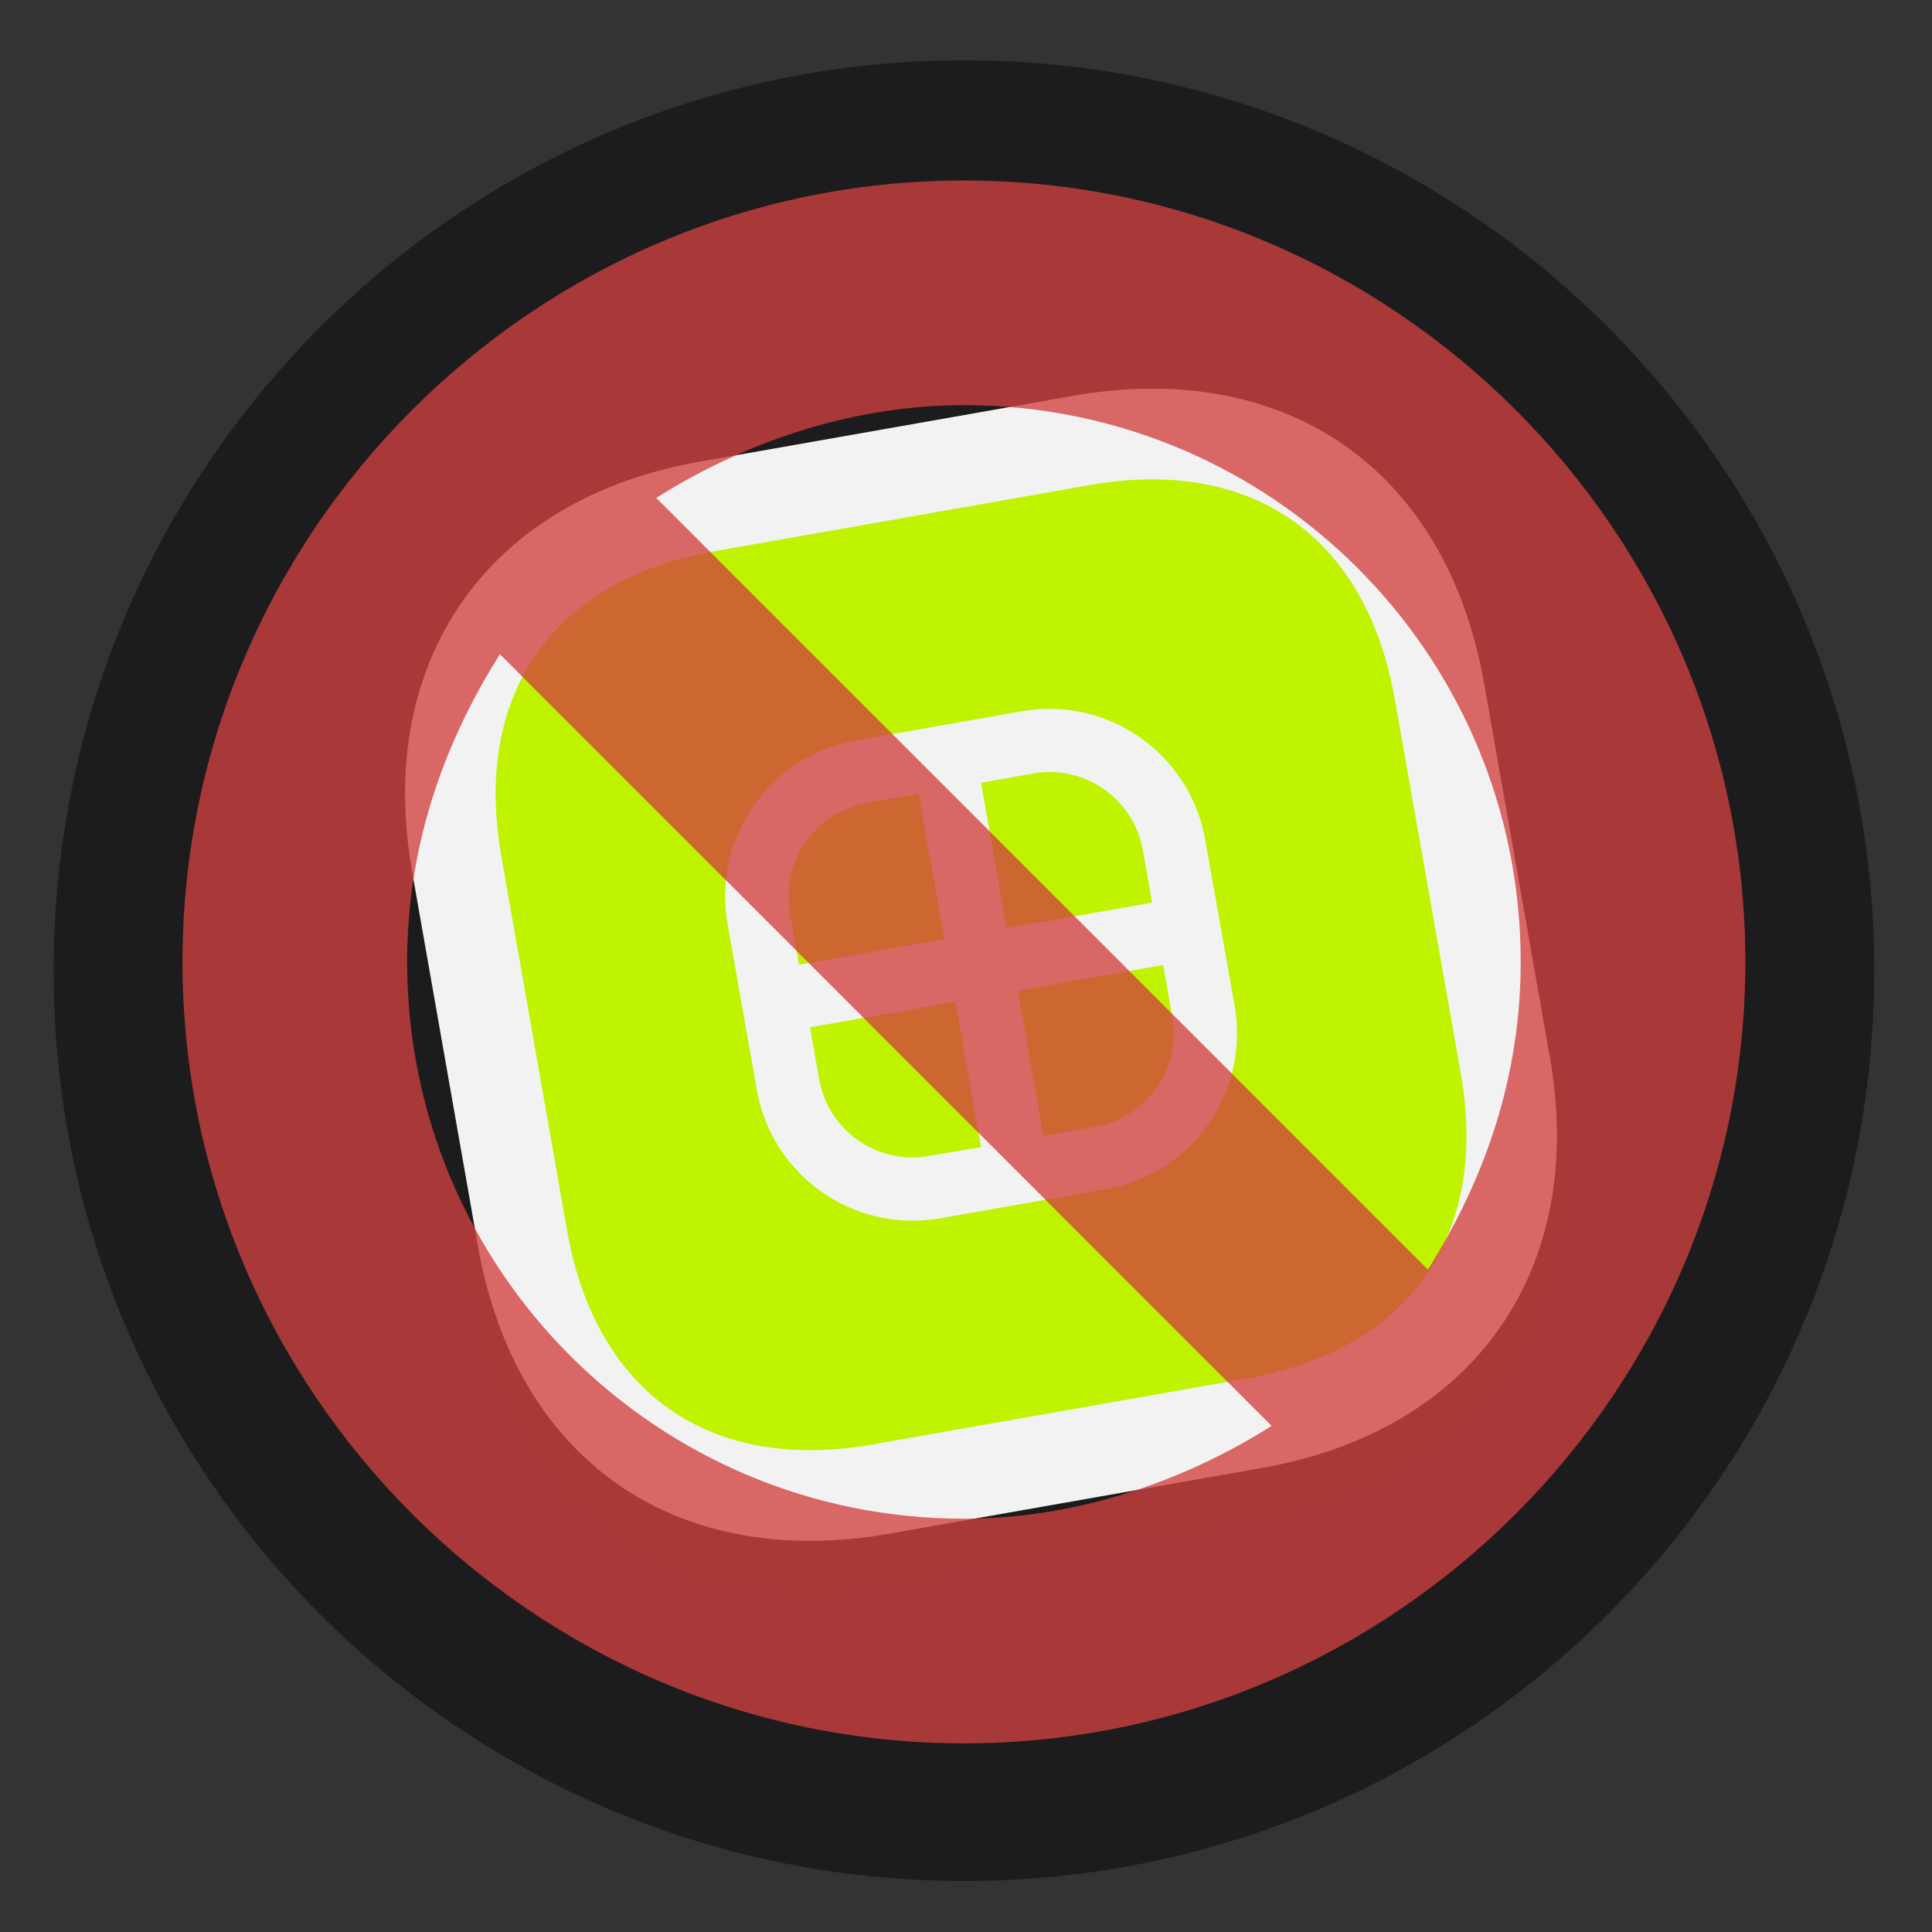
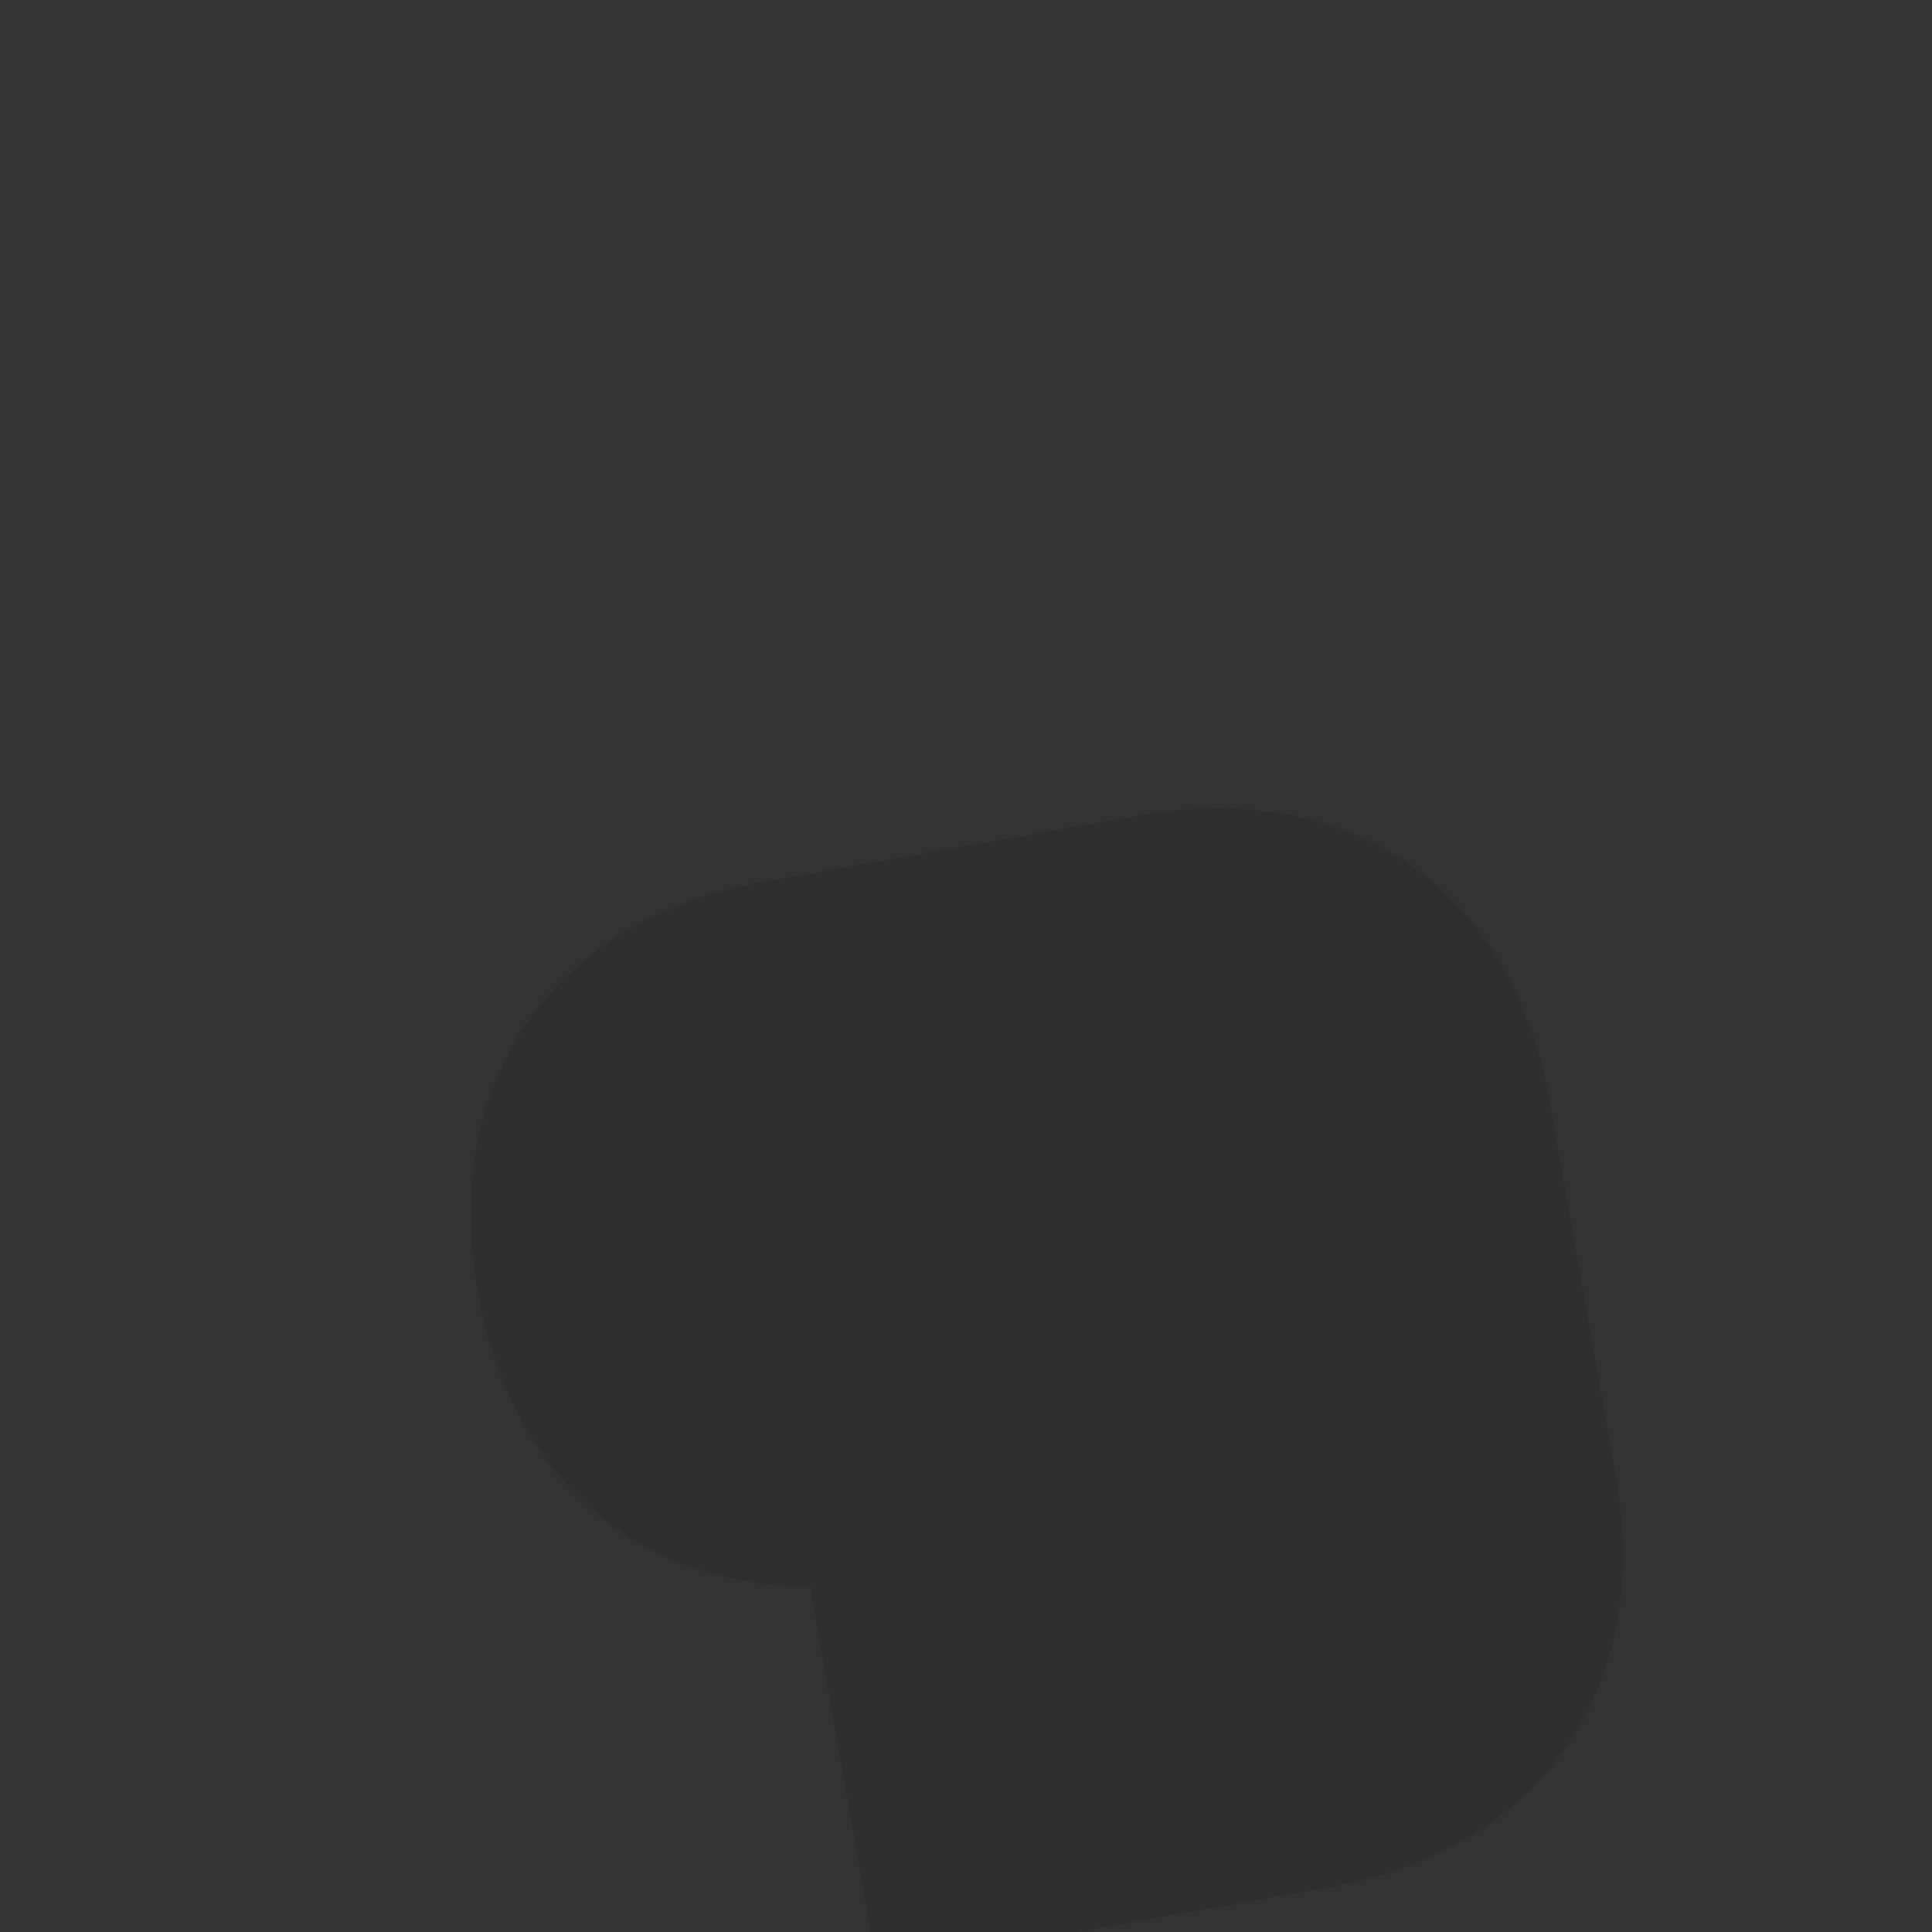
<svg xmlns="http://www.w3.org/2000/svg" id="Layer_1" data-name="Layer 1" viewBox="0 0 512 512">
  <rect x="0" y="0" width="512" height="512" fill="#333333" stroke="none" />
  <defs>
    <style>
      .cls-1 {
        fill: #d1403f;
        opacity: .78;
      }

      .cls-2 {
        fill: #1c1c1e;
      }

      .cls-3 {
        fill: #bff300;
      }

      .cls-4 {
        fill: #1a1a1a;
        isolation: isolate;
        opacity: .2;
      }

      .cls-5 {
        fill: #f2f2f2;
      }
    </style>
  </defs>
  <g id="NOAPP_ICON" data-name="NOAPP ICON">
    <g id="FOOD_DELIVERY" data-name="FOOD DELIVERY">
-       <path class="cls-2" d="M496.71,257.23c0,21.45-2.8,42.24-8.05,62.03-1.69,6.39-3.64,12.68-5.84,18.86-18.03,50.68-52.53,93.57-97.07,122.19-9.66,6.21-19.79,11.76-30.33,16.56-4.72,2.15-9.51,4.16-14.39,6-11.85,4.5-24.14,8.08-36.78,10.68h0c-12.22,2.51-24.79,4.1-37.61,4.68-3.7,.17-7.43,.26-11.18,.26-3.55,0-7.08-.08-10.59-.24-25.48-1.09-49.94-6.14-72.78-14.55-5.84-2.15-11.56-4.51-17.17-7.09-10.64-4.89-20.88-10.53-30.62-16.86-6.49-4.21-12.75-8.71-18.79-13.51-33.4-26.52-59.61-61.71-75.21-102.18-2.15-5.53-4.08-11.17-5.81-16.9-6.7-22.13-10.29-45.61-10.29-69.92,0-30.6,5.7-59.89,16.1-86.83,.05-.14,.11-.28,.16-.41,9.55-24.6,23-47.24,39.62-67.16,.45-.54,.91-1.08,1.37-1.62C115.69,49.06,181.7,15.97,255.45,15.97c133.24,0,241.26,108.01,241.26,241.26Z" />
+       </g>
+     <g id="_01" data-name=" 01">
+       <path class="cls-4" d="M214.68,420.37c-46.49,0-79.34-29.18-88-78.02c-9.94-56.17,19.97-98.89,76.14-108.79l99.18-17.48c6.84-1.22,13.78-1.85,20.73-1.88,46.49,0,79.34,29.18,88,78.02l17.48,99.18c9.9,56.19-20.01,98.9-76.18,108.81l-99.11,17.48c-6.87,1.22-13.83,1.84-20.8,1.86Z" />
    </g>
-     <g id="_01" data-name=" 01">
-       <path class="cls-4" d="M214.68,420.37c-46.49,0-79.34-29.18-88-78.02l-17.44-99.18c-9.94-56.17,19.97-98.89,76.14-108.79l99.18-17.48c6.84-1.22,13.78-1.85,20.73-1.88,46.49,0,79.34,29.18,88,78.02l17.48,99.18c9.9,56.19-20.01,98.9-76.18,108.81l-99.11,17.48c-6.87,1.22-13.83,1.84-20.8,1.86Z" />
-       <path class="cls-5" d="M214.68,408.35c-46.49,0-79.34-29.18-88-78.02l-17.44-99.17c-9.94-56.19,19.97-98.9,76.14-108.81l99.18-17.48c6.84-1.22,13.78-1.85,20.73-1.88,46.49,0,79.34,29.18,88,78.02l17.44,99.18c9.9,56.19-20.01,98.9-76.18,108.81l-99.11,17.48c-6.85,1.22-13.8,1.84-20.76,1.86Z" />
-       <path class="cls-3" d="M229.72,212.76l13.75-2.42,6.8,38.53-38.53,6.8-2.43-13.82c-2.36-13.66,6.76-26.67,20.42-29.09h0Zm-12.64,73.19c2.4,13.67,15.42,22.8,29.09,20.4,0,0,0,0,0,0l13.82-2.35-6.78-38.55-38.55,6.8,2.42,13.7Zm59.43,15.06l13.75-2.42c13.65-2.43,22.78-15.43,20.42-29.09l-2.43-13.77-38.53,6.8,6.8,38.48Zm93.12-115.76l17.47,99.1c7.6,43.1-13.59,73.37-56.68,80.96l-99.18,17.48c-43.08,7.59-73.35-13.59-80.96-56.69l-17.4-99.1c-7.6-43.1,13.59-73.37,56.68-80.96l99.18-17.48c43.02-7.59,73.29,13.59,80.89,56.69h0Zm-50.25,37.24c-4.04-22.79-25.77-38.01-48.57-34.01l-44.01,7.76c-22.79,4.05-38,25.77-34.01,48.57l7.78,44.05c4.04,22.79,25.77,38.01,48.57,34.01l44.05-7.76c22.79-4.05,38-25.77,34.01-48.57l-7.82-44.05Zm-45.62-17.5l-13.77,2.47,6.78,38.55,38.55-6.8-2.43-13.77c-2.37-13.67-15.37-22.84-29.04-20.47-.03,0-.06,.01-.09,.02h0Z" />
-     </g>
-     <path class="cls-1" d="M255.45,462.01c-113.9,0-207.09-93.19-207.09-207.09S141.55,47.83,255.45,47.83s207.09,93.19,207.09,207.09-93.19,207.09-207.09,207.09ZM132.49,173.38c-15.53,24.59-24.59,51.77-24.59,81.54,0,81.54,66.01,147.55,147.55,147.55,28.48,0,56.95-9.06,81.54-24.59L132.49,173.38Zm245.92,163.08c15.53-24.59,24.59-51.77,24.59-81.54,0-81.54-66.01-147.55-147.55-147.55-28.48,0-56.95,9.06-81.54,24.59l204.5,204.5Z" />
  </g>
</svg>